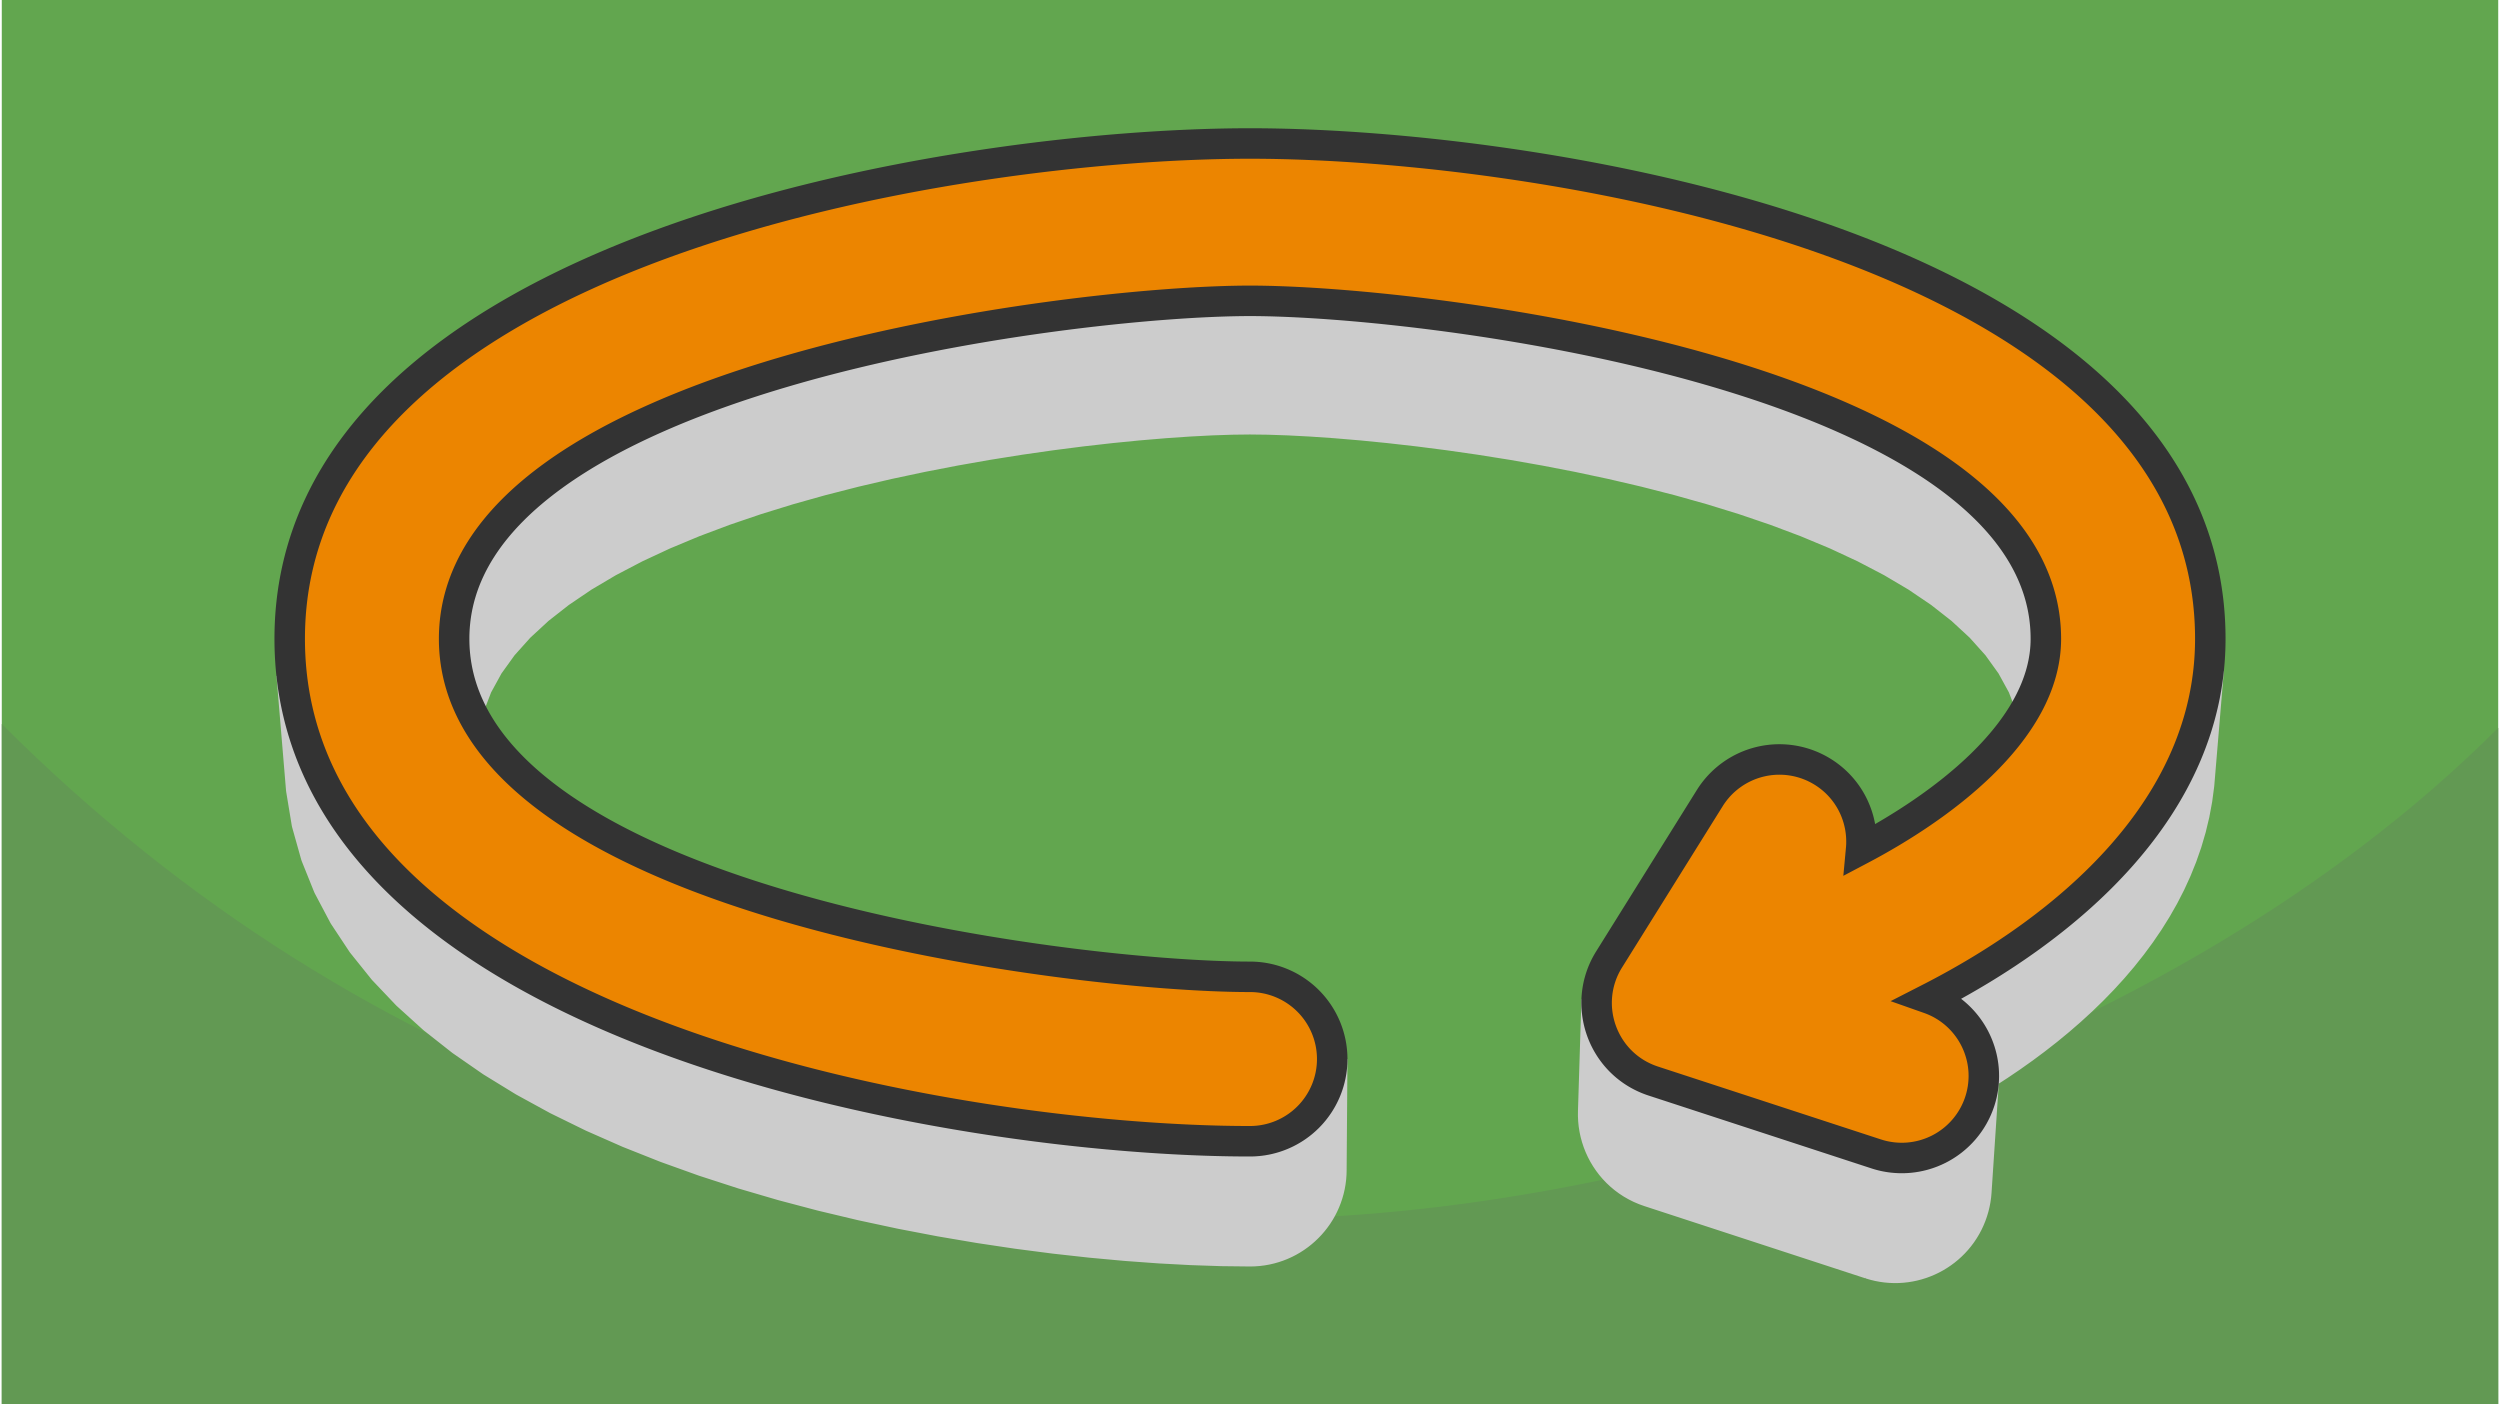
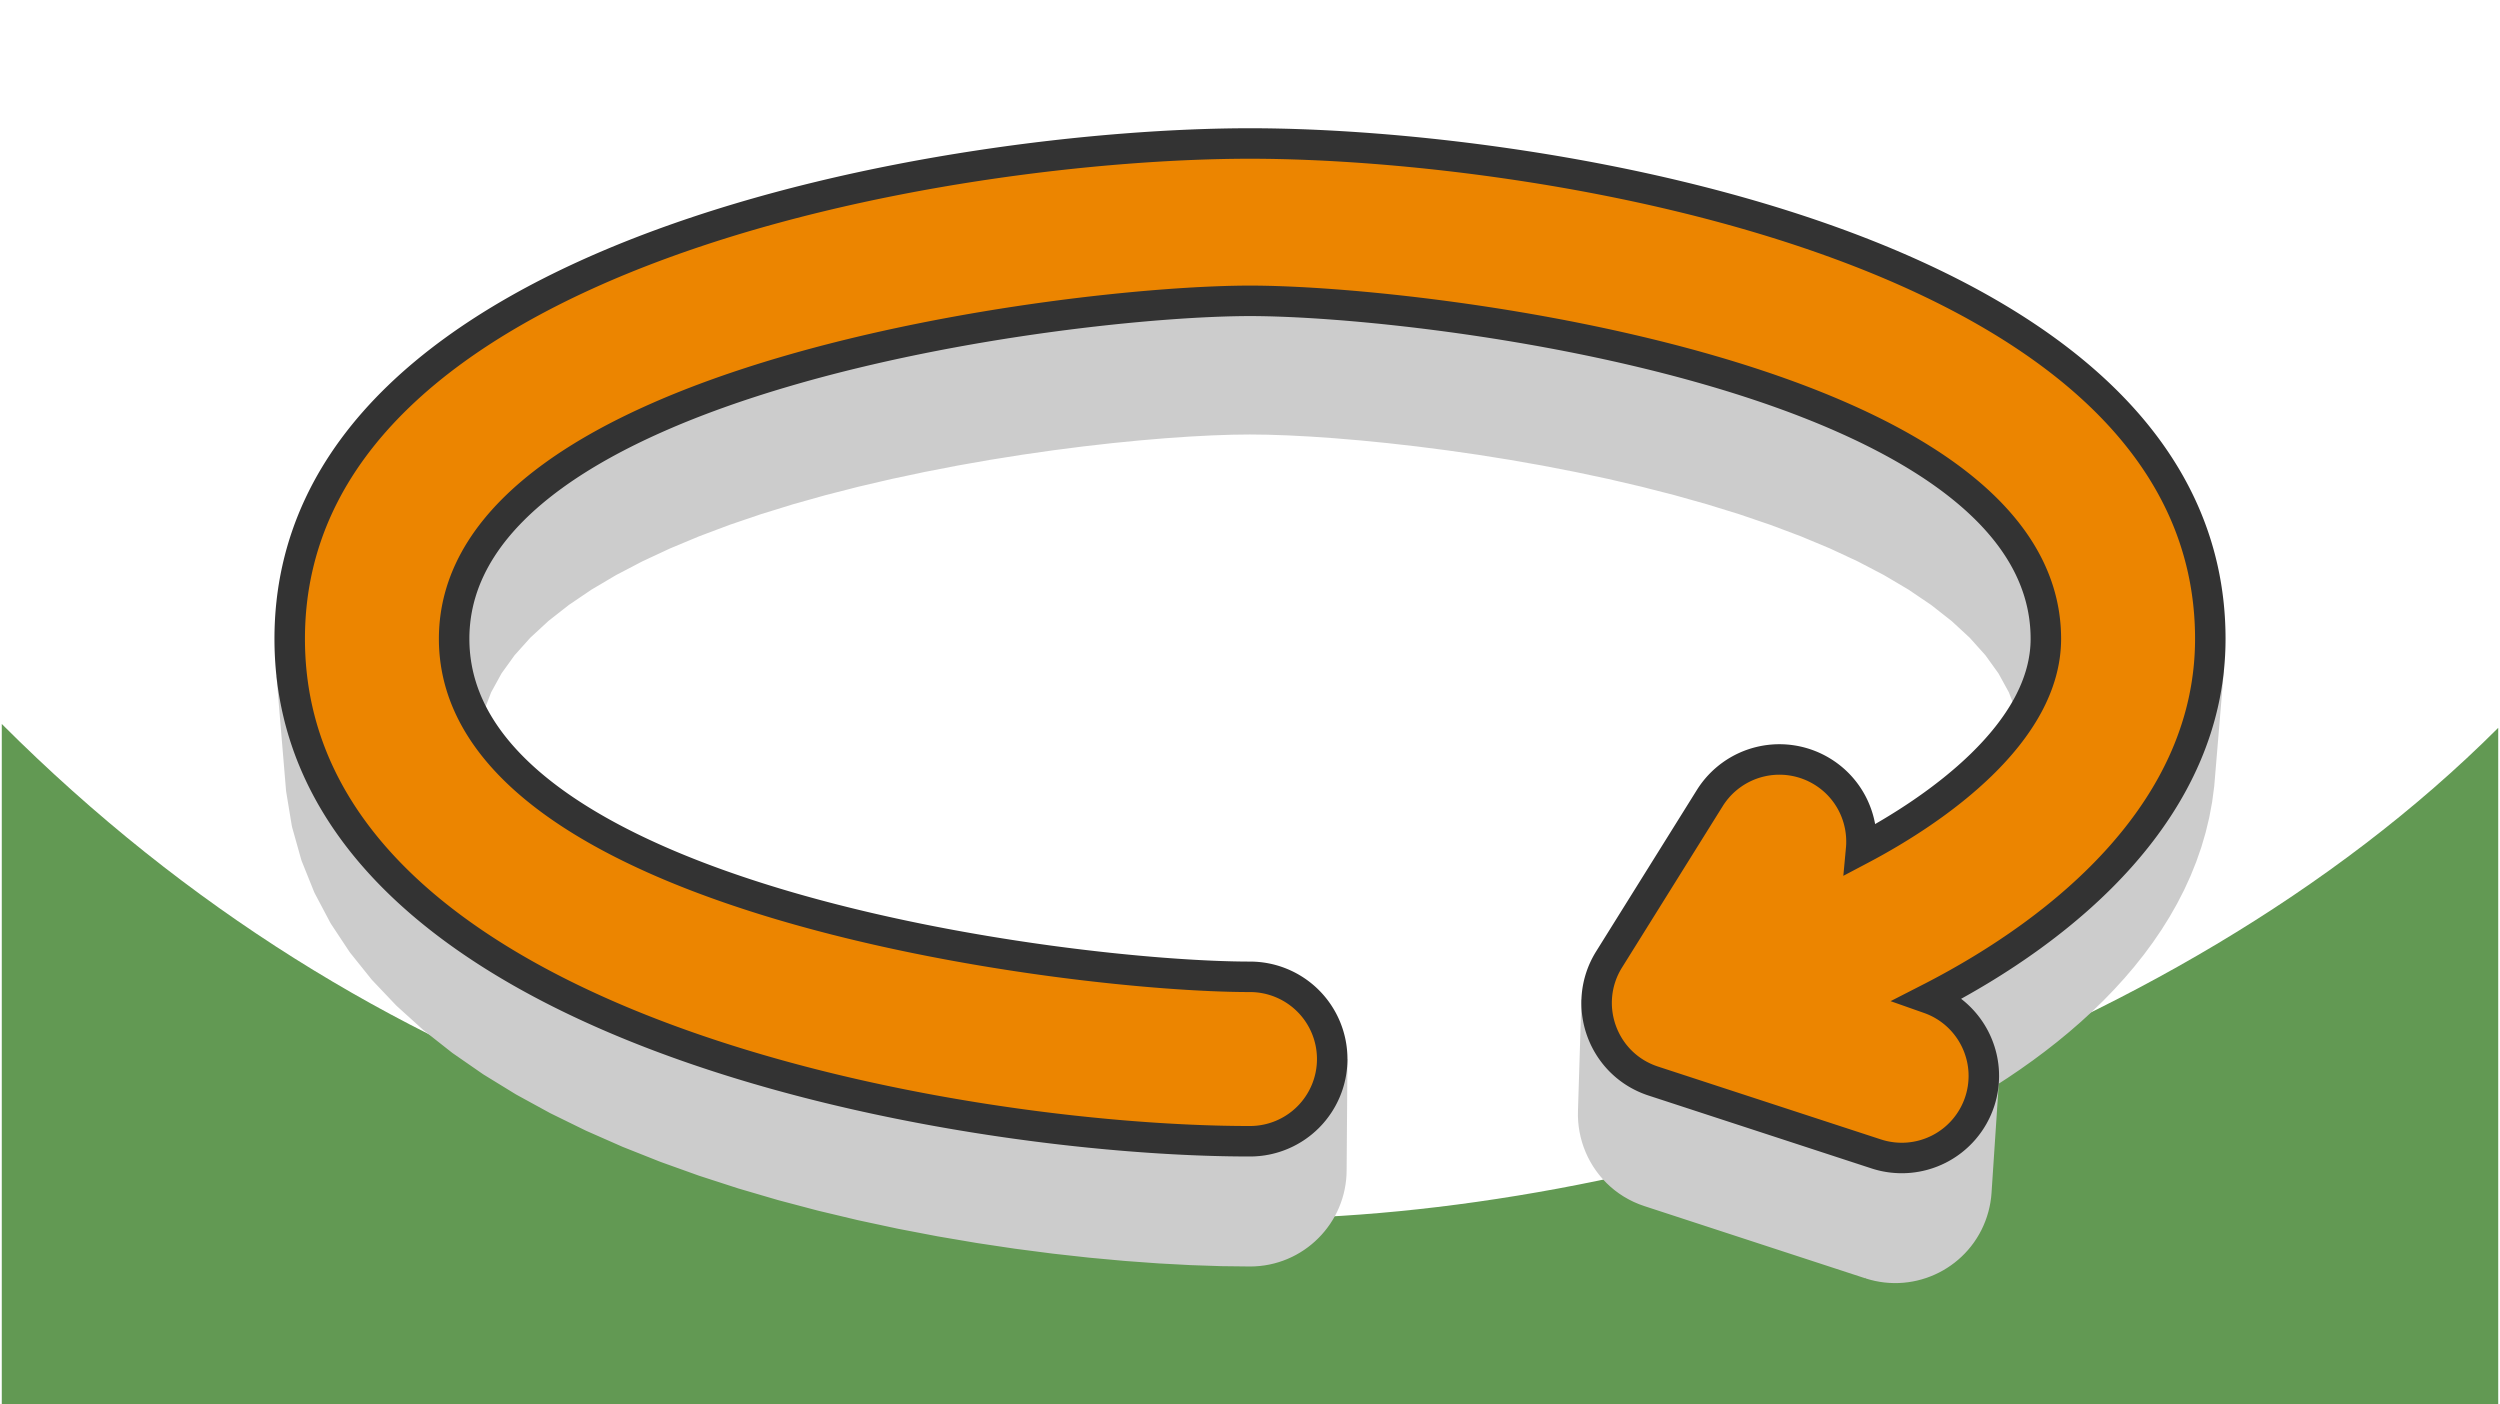
<svg xmlns="http://www.w3.org/2000/svg" width="470" height="264" viewBox="0 0 329.983 185.616" shape-rendering="geometricPrecision" image-rendering="optimizeQuality" fill-rule="evenodd">
-   <path d="M329.983 0H0v185.616h329.983z" fill="#62a64f" />
  <path d="M329.983 96.205c-43.692 43.692-115.062 64.898-164.991 64.898-55.875 0-115.797-16.212-164.992-65.407v89.92h329.983V96.205z" fill="#629953" />
  <g stroke-width="4.03" stroke-miterlimit="2.613">
    <path d="M175.859 139.985l-.109 14.648-.014.554-.041.546-.069.539-.094.53-.12.52-.146.511-.169.5-.192.488-.216.477-.237.464-.259.45-.28.437-.3.421-.32.407-.337.39-.357.374-.373.356-.391.338-.406.32-.422.3-.437.28-.45.259-.464.237-.476.216-.489.192-.5.169-.511.145-.52.121-.53.094-.538.068-.546.042-.554.014-3.733-.043-3.995-.134-4.233-.226-4.444-.324-4.632-.426-4.794-.532-4.932-.641-5.044-.755-5.131-.872-5.193-.994-5.232-1.121-5.243-1.249-5.231-1.383-5.194-1.522-5.132-1.663-5.044-1.809-4.931-1.958-4.795-2.113-4.632-2.271-4.445-2.432-4.233-2.598-3.996-2.769-3.733-2.942-3.447-3.12-3.135-3.302-2.798-3.488-2.435-3.678-2.049-3.872-1.637-4.07-1.2-4.273-.739-4.478-1.267-15.157.746 4.523 1.212 4.316 1.654 4.111 2.07 3.912 2.46 3.715 2.826 3.523 3.166 3.336 3.482 3.151 3.771 2.972 4.036 2.797 4.276 2.624 4.49 2.457 4.679 2.293 4.843 2.134 4.981 1.979 5.095 1.827 5.184 1.68 5.246 1.537 5.284 1.397 5.297 1.262 5.284 1.132 5.246 1.004 5.183.881 5.094.763 4.982.647 4.842.537 4.679.431 4.489.327 4.275.229 4.036.134 3.771.044.559-.014.552-.042.544-.069.535-.096.525-.121.516-.147.505-.17.494-.195.481-.218.469-.24.455-.261.441-.283.426-.303.41-.322.394-.342.378-.36.36-.377.341-.394.323-.411.303-.426.283-.441.261-.455.24-.469.218-.481.195-.494.17-.505.147-.515.121-.526.096-.535.069-.544.042-.552.014-.559zm-10.867-84.569l-2.389.03-2.696.091-2.977.156-3.234.223-3.465.291-3.672.364-3.853.438-4.009.516-4.14.594-4.247.677-4.327.762-4.383.849-4.414.938-4.42 1.031-4.4 1.126-4.356 1.223-4.286 1.324-4.191 1.426-4.072 1.531-3.927 1.638-3.756 1.75-3.562 1.862-3.342 1.977-3.096 2.096-2.826 2.215-2.531 2.339-2.21 2.465-1.865 2.593-1.494 2.723-1.098 2.857-.677 2.993-.231 3.131-1.053-15.204.234-3.163.684-3.023 1.109-2.886 1.509-2.751 1.884-2.619 2.232-2.489 2.557-2.363 2.854-2.238 3.128-2.117 3.375-1.997 3.598-1.881 3.795-1.767 3.966-1.655 4.113-1.547 4.234-1.44 4.329-1.337 4.4-1.236 4.444-1.137 4.465-1.041 4.458-.948 4.428-.857 4.371-.77 4.289-.683 4.182-.601 4.05-.52 3.892-.443 3.709-.368 3.5-.294 3.267-.225 3.007-.157 2.723-.093 2.413-.03 2.413.03 2.722.093 3.008.157 3.266.225 3.501.294 3.708.368 3.892.443 4.05.52 4.182.601 4.289.683 4.372.77 4.427.857 4.458.948 4.465 1.041 4.445 1.137 4.399 1.236 4.33 1.337 4.234 1.44 4.112 1.547 3.967 1.655 3.795 1.767 3.597 1.881L254 60.792l3.127 2.117 2.855 2.238 2.556 2.363 2.233 2.489 1.883 2.619 1.509 2.751 1.109 2.886.684 3.023.234 3.163-.042 1.156-1.051 15.192.041-1.144-.231-3.131-.677-2.993-1.098-2.857-1.494-2.723-1.865-2.593-2.21-2.465-2.531-2.339-2.826-2.215-3.096-2.096-3.342-1.977-3.562-1.862-3.757-1.75-3.926-1.638-4.072-1.531-4.191-1.426-4.286-1.324-4.356-1.223-4.4-1.126-4.42-1.031-4.414-.938-4.383-.849-4.328-.762-4.246-.677-4.14-.594-4.009-.516-3.854-.438-3.671-.364-3.466-.291-3.234-.223-2.976-.156-2.697-.091-2.388-.03zm80.808 56.461l-.808 14.93-.028.368.807-14.926.029-.372zm1.161 55.18l-29.197-9.543-.613-.22-.591-.252-.566-.283-.543-.311-.517-.339-.493-.365-.467-.39-.441-.413-.414-.435-.388-.456-.36-.475-.333-.492-.304-.509-.275-.525-.246-.537-.216-.55-.186-.561-.155-.57-.124-.578-.093-.586-.06-.59-.028-.594.005-.597.458-14.727-.005.603.028.6.061.596.094.591.125.584.157.577.188.566.218.556.248.543.278.529.307.514.336.498.364.48.391.46.419.439.446.418.472.393.497.369.523.343.548.314.572.285.596.255.62.223 29.492 9.639.535.159.537.13.538.103.537.074.536.047.535.02.532-.006.529-.032.524-.059.519-.083.512-.108.506-.132.498-.156.489-.18.48-.202.469-.225.458-.247.446-.269.433-.291.419-.31.404-.331.389-.352.372-.371.356-.389.337-.409.318-.426.298-.445.277-.461.256-.478.233-.495.21-.511.186-.527.158-.527.129-.528.101-.529.075-.53.048-.528-.97 14.62-.047.523-.074.523-.101.524-.128.523-.155.522-.184.521-.208.506-.231.49-.253.474-.275.457-.295.44-.315.422-.334.404-.351.386-.369.367-.385.348-.4.328-.415.307-.429.288-.441.266-.453.245-.465.222-.475.201-.484.178-.493.154-.501.131-.507.107-.514.082-.519.058-.523.032-.527.006-.529-.02-.531-.046-.533-.074-.532-.101-.531-.129-.53-.158zm44.747-78.512l-1.267 15.163-.262 1.976-.361 1.938-.457 1.902-.548 1.864-.637 1.827-.722 1.791-.802 1.752-.881 1.716-.955 1.678-1.025 1.641-1.093 1.603-1.156 1.567-1.216 1.528-1.273 1.492-1.326 1.453-1.376 1.417-1.421 1.378-1.465 1.341-1.503 1.303-1.538 1.267-1.571 1.228-1.599 1.19-1.624 1.152-1.645 1.115-1.664 1.077-1.678 1.04-1.688 1.001-1.696.963-1.699.925-1.7.888.897-14.728 1.718-.897 1.716-.935 1.713-.973 1.706-1.011 1.694-1.05 1.68-1.088 1.663-1.126 1.64-1.164 1.615-1.203 1.587-1.24 1.554-1.279 1.518-1.316 1.479-1.355 1.436-1.392 1.389-1.431 1.34-1.468 1.286-1.506 1.228-1.545 1.168-1.582 1.104-1.619 1.035-1.658.965-1.695.889-1.733.811-1.77.729-1.808.643-1.846.554-1.884.461-1.92.365-1.958.265-1.996z" stroke="#ccc" stroke-linejoin="bevel" fill="#ccc" />
    <path d="M164.992 129.117a10.87 10.87 0 0 1 10.867 10.868 10.87 10.87 0 0 1-10.867 10.867c-38.72 0-126.933-14.749-126.933-66.411s88.213-65.474 126.933-65.474 126.933 13.812 126.933 65.474c0 22.285-18.864 38.194-37.168 47.552 5.53 1.951 8.524 7.97 6.7 13.579a10.85 10.85 0 0 1-13.668 6.962l-29.492-9.639c-6.733-2.201-9.542-10.1-5.858-16.046l13.319-21.345a10.85 10.85 0 0 1 14.942-3.48c3.608 2.244 5.44 6.263 5.071 10.225 10.003-5.275 24.419-15.41 24.419-27.808 0-34.493-81.203-44.676-105.198-44.676S59.793 49.948 59.793 84.441s81.203 44.676 105.199 44.676z" stroke="#333" fill="#ec8500" fill-rule="nonzero" />
  </g>
</svg>